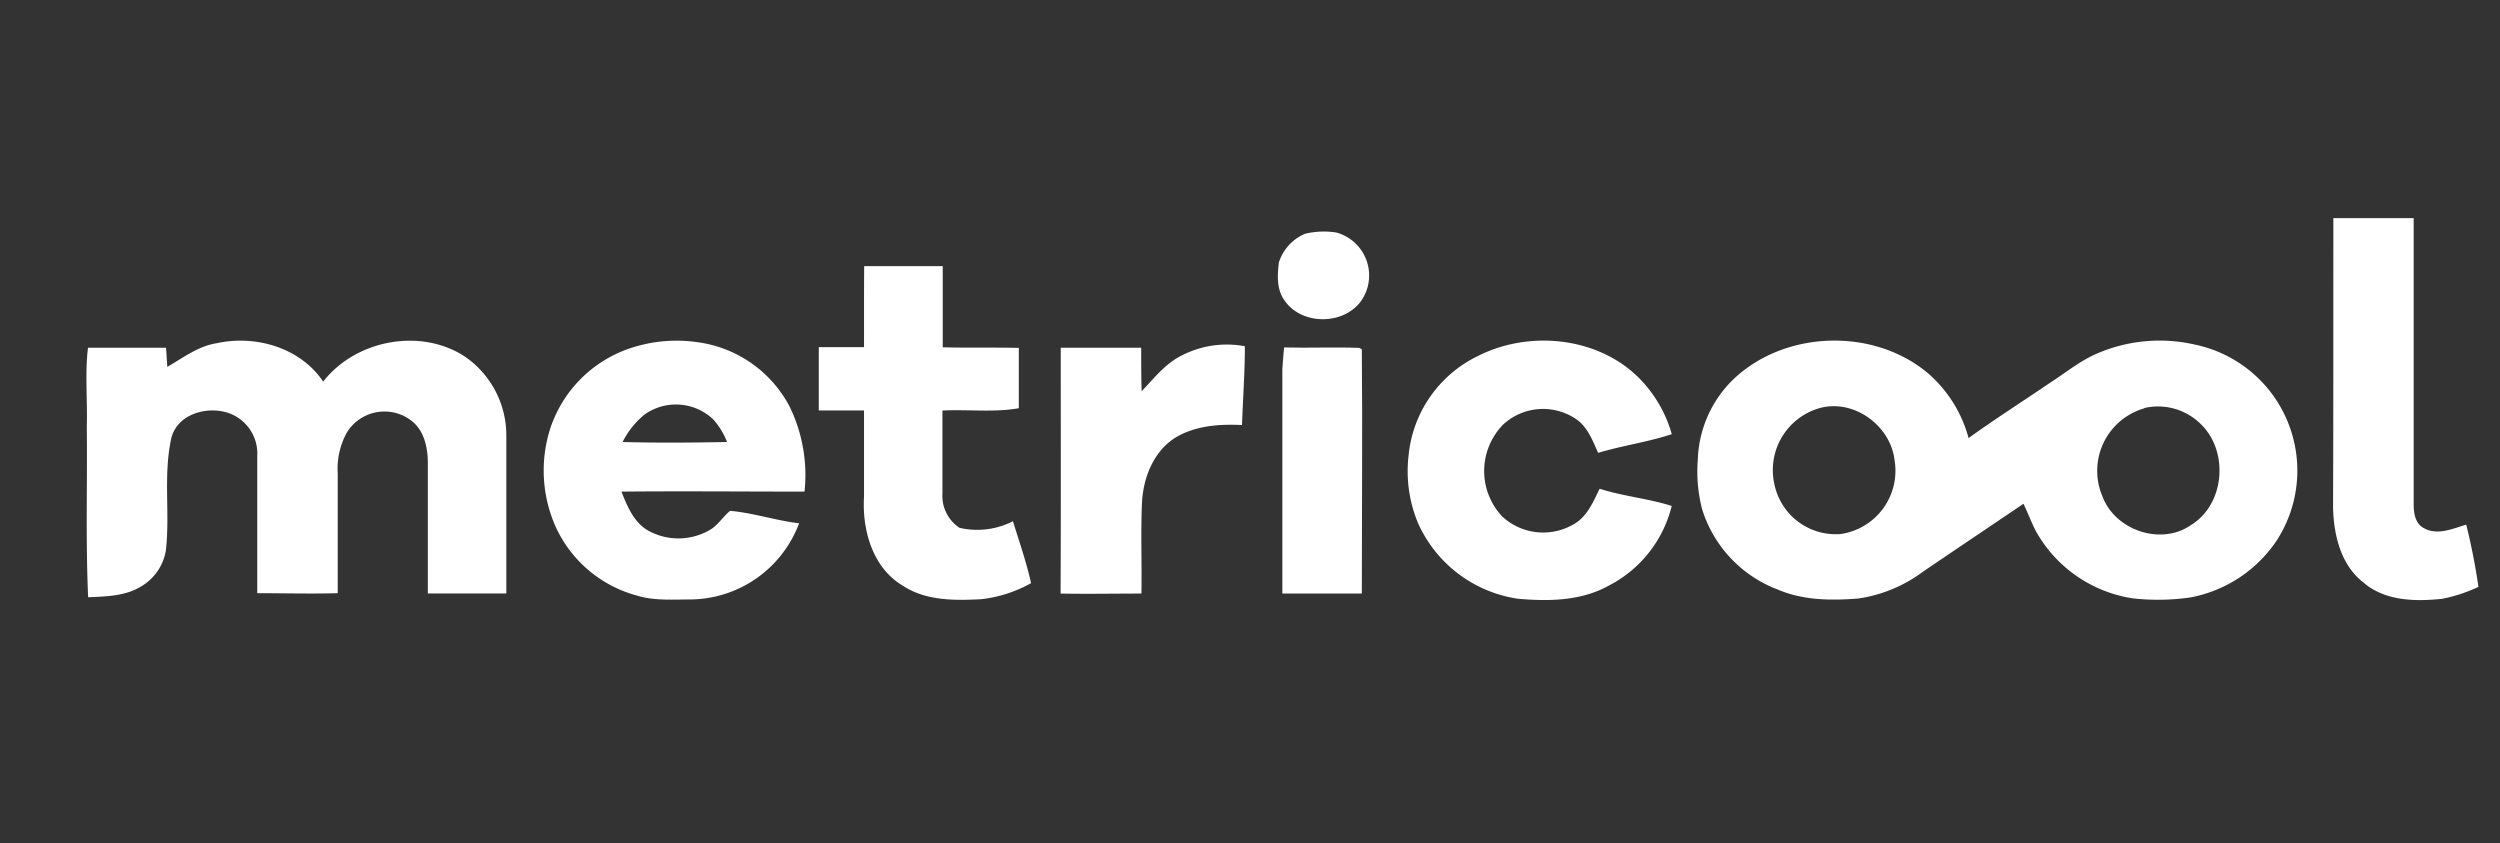
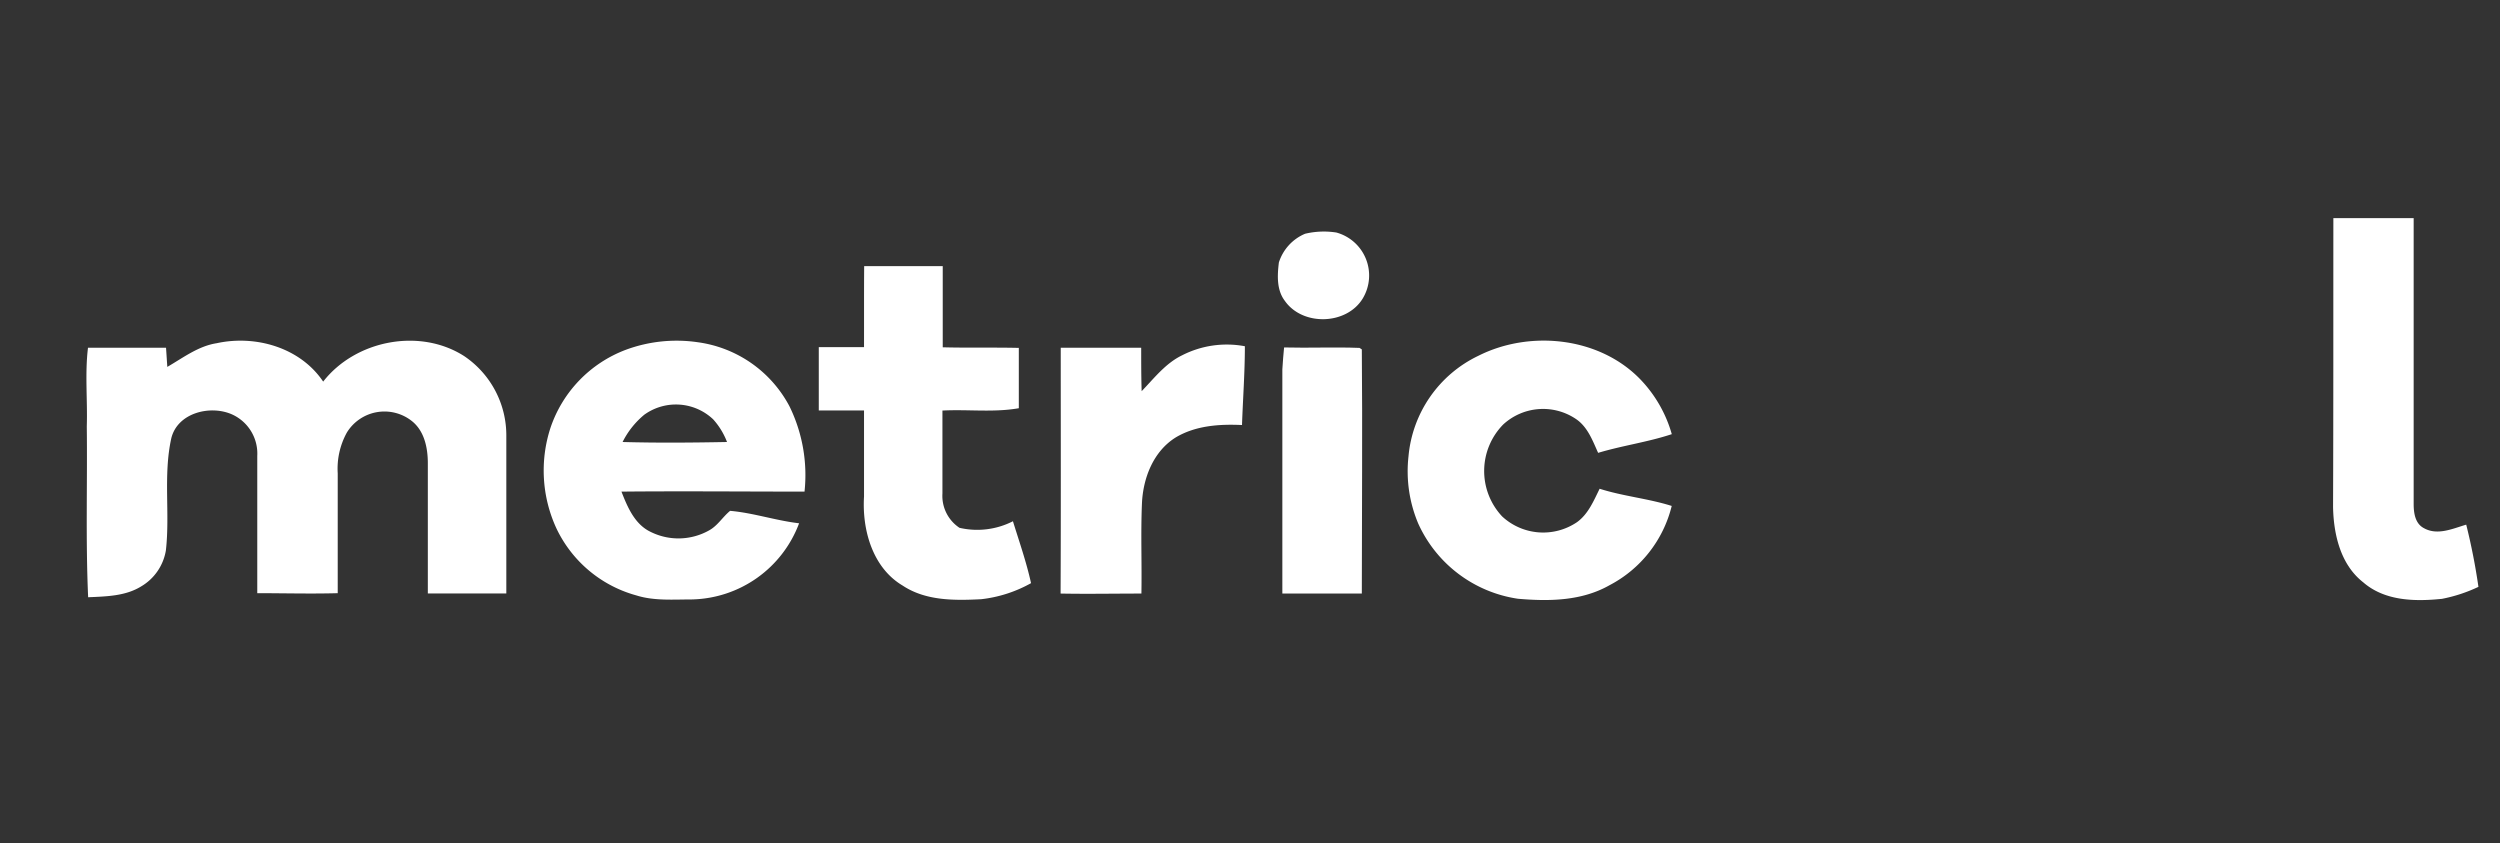
<svg xmlns="http://www.w3.org/2000/svg" id="Capa_1" data-name="Capa 1" viewBox="0 0 331.56 111.83">
  <rect x="0" y="0" width="331.56" height="111.83" fill="#333333" stroke="none" />
  <defs>
    <style>.cls-1{fill:#fff;}</style>
  </defs>
  <path class="cls-1" d="M309.46,28.93h10.65q0,18.95,0,37.89c0,1.19.18,2.62,1.37,3.23,1.79,1,3.81.06,5.6-.47a82.35,82.35,0,0,1,1.62,8.25,20.27,20.27,0,0,1-4.83,1.59c-3.58.37-7.59.3-10.45-2.19-3-2.34-3.93-6.33-4-10C309.47,54.48,309.45,41.7,309.46,28.93Z" />
  <path class="cls-1" d="M173.09,31a10.73,10.73,0,0,1,4.15-.16,5.91,5.91,0,0,1,3.52,8.7c-2.13,3.58-8,3.74-10.36.36-1.1-1.45-1-3.38-.79-5.09A6.14,6.14,0,0,1,173.09,31Z" />
  <path class="cls-1" d="M114.61,35.3c3.47,0,6.94,0,10.42,0,0,3.59,0,7.18,0,10.76,3.36.09,6.72,0,10.09.08,0,2.68,0,5.37,0,8-3.34.59-6.76.13-10.13.31,0,3.66,0,7.31,0,11A5.07,5.07,0,0,0,127.25,70a10.42,10.42,0,0,0,7.09-.87c.84,2.72,1.79,5.42,2.4,8.21a17.52,17.52,0,0,1-6.61,2.13c-3.53.18-7.35.23-10.42-1.81-4-2.37-5.39-7.41-5.12-11.8,0-3.81,0-7.62,0-11.42h-6c0-2.8,0-5.6,0-8.4,2,0,4,0,6,0C114.6,42.5,114.58,38.9,114.61,35.3Z" />
  <path class="cls-1" d="M83,46.39a19.38,19.38,0,0,1,9.55-1,16.22,16.22,0,0,1,12.15,8.49,20.73,20.73,0,0,1,2,11.32c-8.1,0-16.19-.08-24.28,0,.78,2,1.73,4.29,3.81,5.31a8.28,8.28,0,0,0,7.85-.19c1.11-.62,1.77-1.77,2.75-2.57,3.08.27,6.06,1.29,9.15,1.65a15.54,15.54,0,0,1-14.22,10.1c-2.45,0-5,.21-7.35-.53a16.59,16.59,0,0,1-10.61-8.88,18.29,18.29,0,0,1-.8-13.33A16.79,16.79,0,0,1,83,46.39ZM85.45,55a11.18,11.18,0,0,0-2.88,3.62c4.62.13,9.24.09,13.85,0a9.6,9.6,0,0,0-1.83-3A7.18,7.18,0,0,0,85.45,55Z" />
  <path class="cls-1" d="M196.06,47.19c7-3.53,16.46-2.46,21.84,3.5a17.27,17.27,0,0,1,3.82,6.89c-3.2,1.06-6.55,1.51-9.77,2.48-.73-1.62-1.38-3.42-2.91-4.47a7.8,7.8,0,0,0-9.68.71,8.8,8.8,0,0,0-.14,12.19,8,8,0,0,0,9.93.76c1.5-1.08,2.21-2.84,3-4.43,3.13,1,6.43,1.29,9.56,2.28a16.22,16.22,0,0,1-8.26,10.52c-3.68,2.09-8,2.15-12.13,1.79a17.27,17.27,0,0,1-13.24-10,17.84,17.84,0,0,1-1.28-8.88A16.4,16.4,0,0,1,196.06,47.19Z" />
-   <path class="cls-1" d="M229.66,50.53c6.78-6.72,18.69-7.17,26-1.06a17.27,17.27,0,0,1,5.42,8.63c3.5-2.53,7.15-4.84,10.72-7.28,2.07-1.32,4-2.93,6.25-3.9a20.9,20.9,0,0,1,13.08-1.21A17.07,17.07,0,0,1,302,71.6a17.68,17.68,0,0,1-11.54,7.64,30,30,0,0,1-7.57.12A17.77,17.77,0,0,1,270,70.43c-.6-1.18-1.07-2.42-1.64-3.62-4.42,3-8.91,6-13.31,9a18.91,18.91,0,0,1-8.63,3.57c-3.58.28-7.29.25-10.64-1.19a16.68,16.68,0,0,1-10.06-10.73,20,20,0,0,1-.55-6.5A15.52,15.52,0,0,1,229.66,50.53Zm11.54,3.63a8.55,8.55,0,0,0-5.82,10.29,8.3,8.3,0,0,0,8.69,6.38A8.48,8.48,0,0,0,251.26,61C250.71,56.39,245.77,52.81,241.2,54.16Zm43.17,0a8.62,8.62,0,0,0-5.54,11.66c1.67,4.5,7.75,6.59,11.74,3.82,4.56-2.79,5.06-9.92,1.2-13.5A8.05,8.05,0,0,0,284.37,54.12Z" />
  <path class="cls-1" d="M28.73,45.52c5.17-1.13,11.09.57,14.13,5.09,4.28-5.49,12.79-7.16,18.69-3.39a12.67,12.67,0,0,1,5.6,10.66c0,6.95,0,13.89,0,20.83-3.47,0-6.94,0-10.41,0,0-5.76,0-11.52,0-17.28,0-2-.44-4.26-2.12-5.59A5.85,5.85,0,0,0,46,57.37a9.93,9.93,0,0,0-1.21,5.41c0,5.29,0,10.59,0,15.89-3.55.1-7.11,0-10.67,0,0-6.07,0-12.13,0-18.2a5.7,5.7,0,0,0-3.26-5.47c-2.9-1.35-7.34-.28-8.15,3.16C21.64,63.06,22.56,68.08,22,73a6.83,6.83,0,0,1-3.31,4.79c-2.09,1.28-4.62,1.31-7,1.42-.34-7.54-.09-15.11-.18-22.66.11-3.48-.26-7,.16-10.43,3.45,0,6.9,0,10.35,0,.06.85.11,1.69.17,2.54C24.31,47.43,26.3,45.9,28.73,45.52Z" />
  <path class="cls-1" d="M140.68,46.12c3.56,0,7.11,0,10.67,0,0,1.92,0,3.84.06,5.76,1.66-1.72,3.17-3.7,5.37-4.76a13,13,0,0,1,8.32-1.2c0,3.48-.26,7-.38,10.45-3-.14-6.12.07-8.75,1.62-3,1.84-4.38,5.41-4.52,8.8-.17,4,0,8-.07,11.93-3.57,0-7.14.07-10.72,0C140.71,67.8,140.68,57,140.68,46.12Z" />
  <path class="cls-1" d="M170.3,46.08c3.34.09,6.68-.07,10,.06l.31.2c.1,10.79,0,21.59,0,32.38-3.52,0-7,0-10.54,0,0-9.9,0-19.82,0-29.73C170.13,48,170.21,47,170.3,46.08Z" />
</svg>